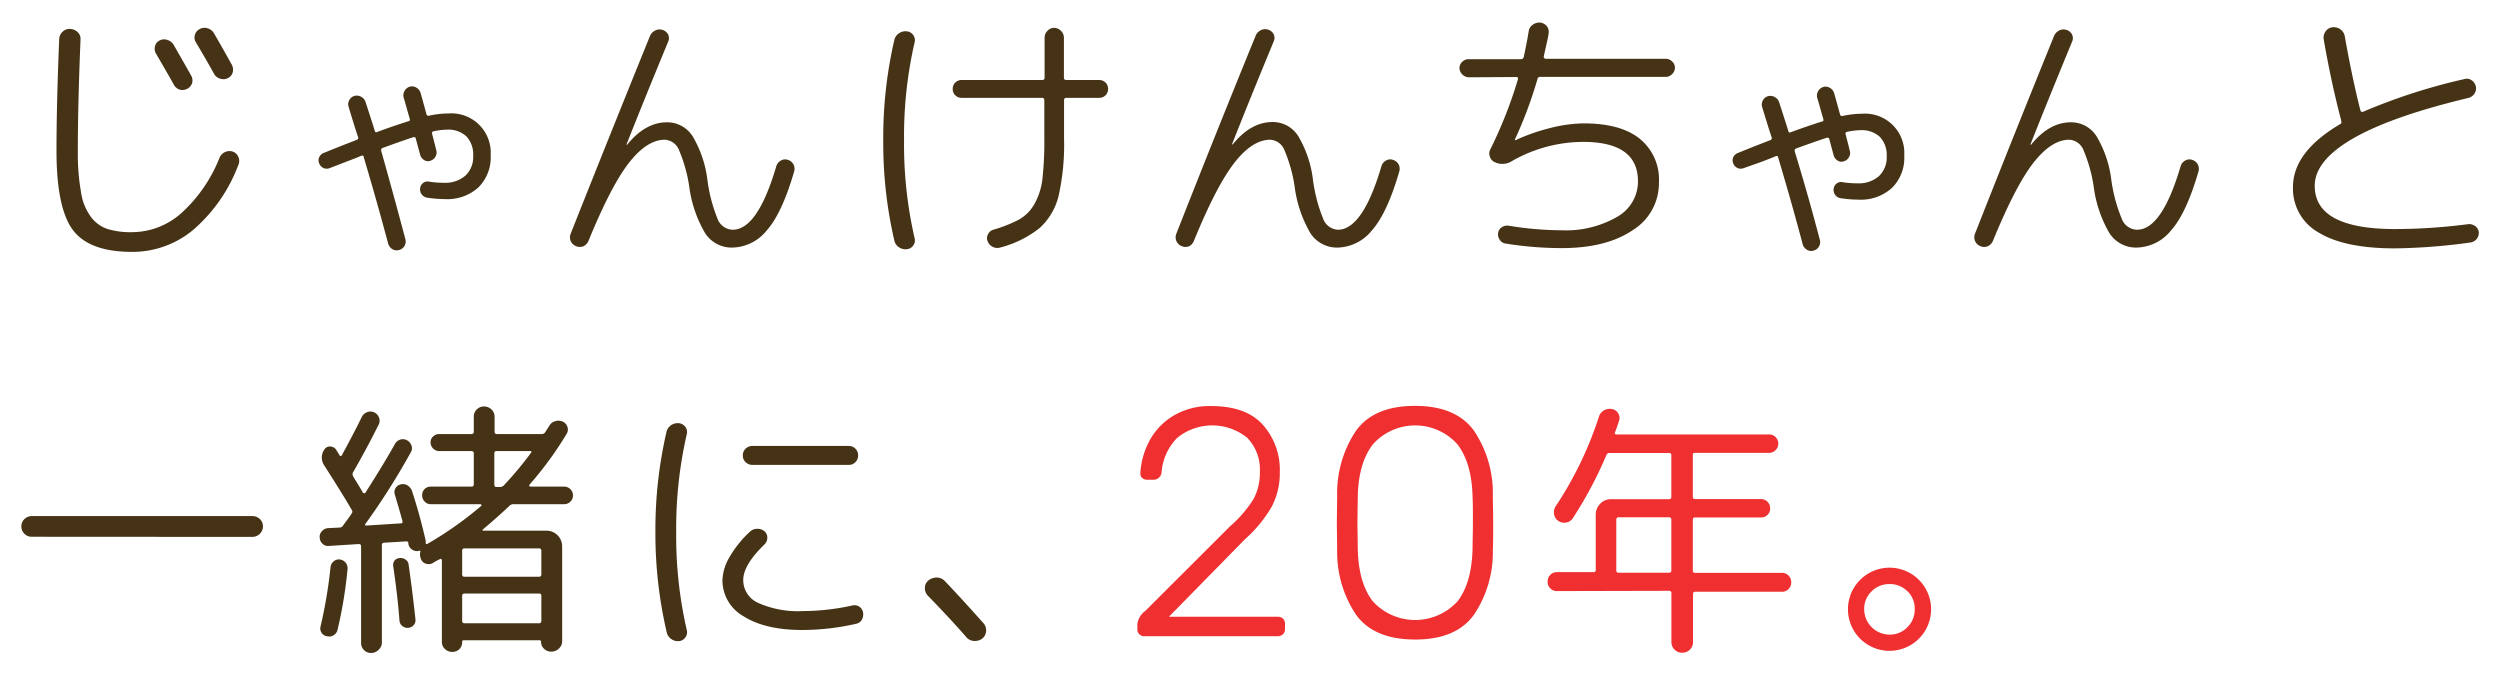
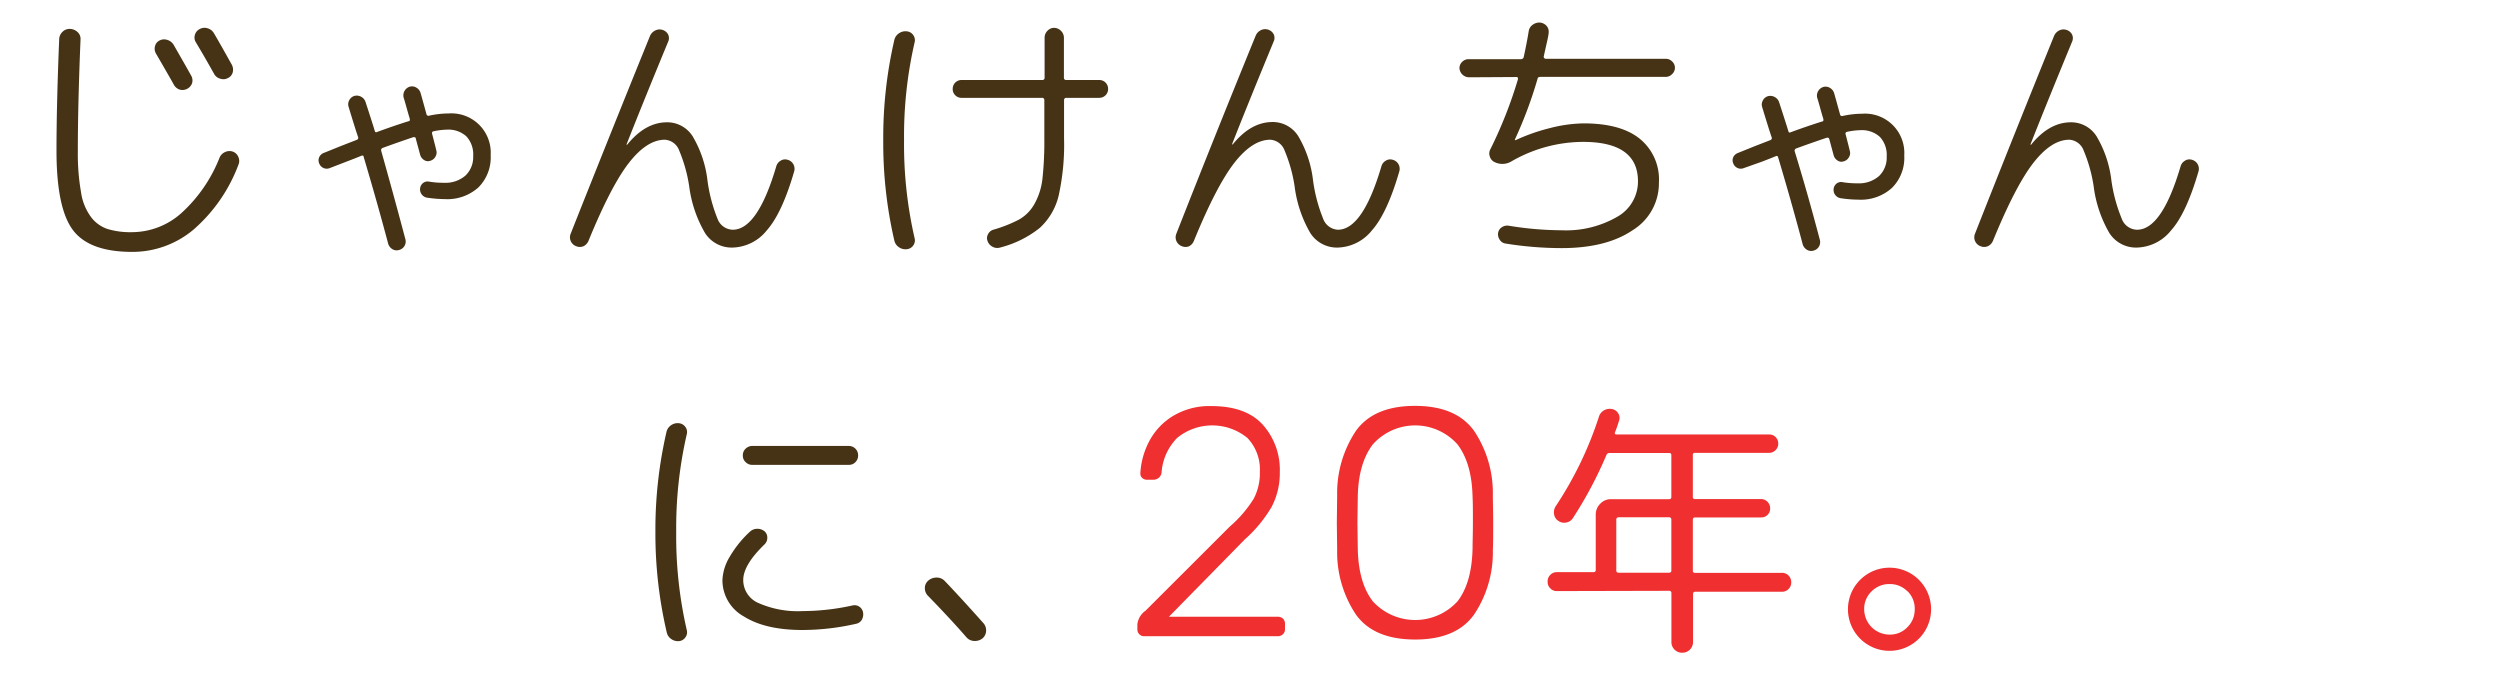
<svg xmlns="http://www.w3.org/2000/svg" viewBox="0 0 370 100">
  <defs>
    <style>.cls-1{fill:#463316;}.cls-2{fill:#ef2f30;}</style>
  </defs>
  <title>text_title20th_1</title>
  <g id="export">
    <path class="cls-1" d="M19.56,37.28q-6.33,0-8.76-3.22T8.36,22.36q0-6.84.4-16.56a1.58,1.58,0,0,1,.52-1.12,1.49,1.49,0,0,1,1.12-.4,1.75,1.75,0,0,1,1.1.48,1.37,1.37,0,0,1,.42,1.08q-.4,9.6-.4,16.52A33,33,0,0,0,12,28.5a8.06,8.06,0,0,0,1.5,3.66,5.09,5.09,0,0,0,2.44,1.74,11.77,11.77,0,0,0,3.64.46,11,11,0,0,0,7.26-2.82,21.9,21.9,0,0,0,5.66-8.22,1.56,1.56,0,0,1,.82-.82,1.51,1.51,0,0,1,1.14-.06,1.4,1.4,0,0,1,.82.8,1.42,1.42,0,0,1,0,1.16A23.7,23.7,0,0,1,28.62,34,14.06,14.06,0,0,1,19.56,37.28ZM22.94,6.84A1.26,1.26,0,0,1,23.6,6a1.44,1.44,0,0,1,1.14-.1,1.63,1.63,0,0,1,.94.7q2,3.48,2.64,4.64a1.42,1.42,0,0,1,.1,1.1,1.52,1.52,0,0,1-1.84.92,1.55,1.55,0,0,1-.86-.74q-.48-.88-2.64-4.6A1.41,1.41,0,0,1,22.94,6.84Zm6.58-2.52a1.47,1.47,0,0,1,1.18-.14,1.59,1.59,0,0,1,.94.7c.82,1.39,1.72,3,2.68,4.72a1.58,1.58,0,0,1,.12,1.12,1.31,1.31,0,0,1-.72.84,1.41,1.41,0,0,1-1.14.08,1.44,1.44,0,0,1-.9-.72Q30.32,8.49,29,6.28a1.3,1.3,0,0,1-.16-1.1A1.34,1.34,0,0,1,29.52,4.32Z" />
    <path class="cls-1" d="M48.82,24.87a1.16,1.16,0,0,1-.93,0,1.19,1.19,0,0,1-.65-.69,1.11,1.11,0,0,1,0-.91A1.25,1.25,0,0,1,48,22.6l2.48-1,2.34-.91a.31.31,0,0,0,.18-.4c-.17-.48-.41-1.23-.72-2.23s-.54-1.75-.68-2.23a1.23,1.23,0,0,1,.09-1,1.26,1.26,0,0,1,.74-.63,1.33,1.33,0,0,1,1,.11,1.35,1.35,0,0,1,.66.75c.72,2.21,1.18,3.64,1.37,4.29.05.21.17.28.36.18q2.44-.9,4.64-1.59.26,0,.18-.39c-.12-.38-.28-.94-.48-1.66s-.34-1.2-.42-1.44a1.35,1.35,0,0,1,.9-1.62,1.22,1.22,0,0,1,1,.15,1.34,1.34,0,0,1,.61.79c.19.67.48,1.7.86,3.1a.3.3,0,0,0,.4.25,13.67,13.67,0,0,1,2.91-.33,5.82,5.82,0,0,1,6.2,6.19,6.26,6.26,0,0,1-1.82,4.76,6.85,6.85,0,0,1-4.92,1.73,18.4,18.4,0,0,1-2.7-.22,1.24,1.24,0,0,1-1-1.4,1.15,1.15,0,0,1,.43-.76,1.07,1.07,0,0,1,.83-.22,12.58,12.58,0,0,0,2.27.18,4.5,4.5,0,0,0,3.17-1.06,3.77,3.77,0,0,0,1.15-2.9,3.92,3.92,0,0,0-1-2.9,3.93,3.93,0,0,0-2.9-1,10.18,10.18,0,0,0-2,.25q-.25.08-.18.36c.33,1.27.54,2.08.61,2.41a1.16,1.16,0,0,1-.13,1,1.24,1.24,0,0,1-.77.59,1,1,0,0,1-.9-.12,1.32,1.32,0,0,1-.58-.78l-.64-2.37c0-.2-.18-.27-.4-.22q-2.37.8-4.5,1.58a.35.35,0,0,0-.22.44Q58.19,28.6,60,35.41A1.29,1.29,0,0,1,59.05,37a1.18,1.18,0,0,1-1-.14,1.39,1.39,0,0,1-.6-.79Q55.84,30,53.83,23.25c0-.22-.17-.28-.36-.19-.41.17-1.13.46-2.16.85Z" />
    <path class="cls-1" d="M86.36,36.44a1.39,1.39,0,0,1-1.08,0,1.4,1.4,0,0,1-.84-1.8Q90,20.61,96.2,5.32A1.6,1.6,0,0,1,97,4.5a1.4,1.4,0,0,1,1.1-.06,1.36,1.36,0,0,1,.8.7,1.25,1.25,0,0,1,0,1q-3.77,9.12-6.16,15.2v.08a.12.12,0,0,0,.08,0q2.67-3.31,5.88-3.32a4.44,4.44,0,0,1,3.84,2.12,16.54,16.54,0,0,1,2.16,6.44,23.27,23.27,0,0,0,1.48,5.68A2.47,2.47,0,0,0,108.44,34q3.68,0,6.44-9.36a1.39,1.39,0,0,1,.66-.86,1.2,1.2,0,0,1,1-.14,1.38,1.38,0,0,1,1,1.72q-1.8,6.21-4.06,8.74a6.7,6.7,0,0,1-5.06,2.54,4.67,4.67,0,0,1-4.08-2.16A18.29,18.29,0,0,1,102,27.56a22.14,22.14,0,0,0-1.48-5.28,2.41,2.41,0,0,0-2.12-1.6q-2.64,0-5.3,3.4t-6,11.56A1.53,1.53,0,0,1,86.36,36.44Z" />
    <path class="cls-1" d="M134.24,36.88a1.7,1.7,0,0,1-1.18-.28,1.6,1.6,0,0,1-.7-1,64.15,64.15,0,0,1-1.64-14.84,64.22,64.22,0,0,1,1.64-14.84,1.63,1.63,0,0,1,.7-1,1.7,1.7,0,0,1,1.18-.28,1.3,1.3,0,0,1,.94.58,1.26,1.26,0,0,1,.18,1.06,62,62,0,0,0-1.56,14.48,61.92,61.92,0,0,0,1.56,14.48,1.26,1.26,0,0,1-.18,1.06A1.3,1.3,0,0,1,134.24,36.88Zm8.08-22.4a1.27,1.27,0,0,1-.94-.38,1.25,1.25,0,0,1-.38-.94,1.3,1.3,0,0,1,1.32-1.32h11.92a.32.32,0,0,0,.36-.36V5.56a1.45,1.45,0,0,1,.42-1,1.37,1.37,0,0,1,1-.44,1.45,1.45,0,0,1,1,.44,1.43,1.43,0,0,1,.44,1v5.92a.32.32,0,0,0,.36.36h4.84A1.3,1.3,0,0,1,164,13.16a1.29,1.29,0,0,1-.38.94,1.31,1.31,0,0,1-.94.38h-4.84a.32.32,0,0,0-.36.36v5.64a34.81,34.81,0,0,1-.8,8.48,9.46,9.46,0,0,1-2.78,4.76,15.51,15.51,0,0,1-5.9,2.92,1.41,1.41,0,0,1-1.1-.12,1.49,1.49,0,0,1-.74-.84,1.18,1.18,0,0,1,.06-1A1.28,1.28,0,0,1,147,34a19.93,19.93,0,0,0,3.84-1.52,6,6,0,0,0,2.26-2.3,9.82,9.82,0,0,0,1.18-3.72,50.86,50.86,0,0,0,.28-6V14.84a.32.32,0,0,0-.36-.36Z" />
    <path class="cls-1" d="M176,36.44a1.39,1.39,0,0,1-1.08,0,1.4,1.4,0,0,1-.84-1.8q5.52-14.07,11.76-29.36a1.6,1.6,0,0,1,.78-.82,1.4,1.4,0,0,1,1.1-.06,1.36,1.36,0,0,1,.8.7,1.25,1.25,0,0,1,0,1q-3.77,9.12-6.16,15.2v.08a.12.12,0,0,0,.08,0q2.67-3.31,5.88-3.32a4.44,4.44,0,0,1,3.84,2.12,16.54,16.54,0,0,1,2.16,6.44,23.27,23.27,0,0,0,1.48,5.68A2.47,2.47,0,0,0,198,34q3.68,0,6.44-9.36a1.39,1.39,0,0,1,.66-.86,1.2,1.2,0,0,1,1-.14,1.38,1.38,0,0,1,1,1.72q-1.8,6.21-4.06,8.74A6.7,6.7,0,0,1,198,36.64a4.67,4.67,0,0,1-4.08-2.16,18.29,18.29,0,0,1-2.32-6.92,22.14,22.14,0,0,0-1.48-5.28,2.41,2.41,0,0,0-2.12-1.6q-2.64,0-5.3,3.4t-6,11.56A1.53,1.53,0,0,1,176,36.44Z" />
    <path class="cls-1" d="M217.4,11.44A1.44,1.44,0,0,1,216,10.08a1.25,1.25,0,0,1,.4-.92,1.29,1.29,0,0,1,1-.4h7.68a.42.42,0,0,0,.44-.36c.26-1.2.51-2.44.72-3.72a1.41,1.41,0,0,1,.58-1,1.64,1.64,0,0,1,1.1-.34,1.48,1.48,0,0,1,1,.52,1.32,1.32,0,0,1,.28,1c0,.38-.3,1.54-.72,3.48a.23.23,0,0,0,.06.24.29.29,0,0,0,.22.12h17.72a1.31,1.31,0,0,1,1,.4,1.26,1.26,0,0,1,0,1.86,1.31,1.31,0,0,1-.94.42H228c-.27,0-.42.09-.44.28a63.59,63.59,0,0,1-3.36,9v.08h.12a27.81,27.81,0,0,1,5.06-1.78,21,21,0,0,1,5-.7q5.44,0,8.26,2.24A7.75,7.75,0,0,1,245.52,27a8.16,8.16,0,0,1-3.9,7.08q-3.9,2.64-10.5,2.64a52.35,52.35,0,0,1-8.32-.68,1.18,1.18,0,0,1-.84-.56,1.39,1.39,0,0,1-.24-1,1.2,1.2,0,0,1,.54-.84,1.41,1.41,0,0,1,1-.24,49,49,0,0,0,7.84.68,15.16,15.16,0,0,0,8.26-2,6,6,0,0,0,3.06-5.24q0-5.84-8.12-5.84a21.32,21.32,0,0,0-10.6,2.88,2.6,2.6,0,0,1-2.48.12,1.31,1.31,0,0,1-.72-.82,1.29,1.29,0,0,1,.08-1.1,64.79,64.79,0,0,0,4.08-10.36c0-.21,0-.32-.28-.32Z" />
    <path class="cls-1" d="M258.1,24.87a1.16,1.16,0,0,1-.93,0,1.19,1.19,0,0,1-.65-.69,1.11,1.11,0,0,1,0-.91,1.25,1.25,0,0,1,.69-.63l2.48-1,2.34-.91a.31.31,0,0,0,.18-.4c-.17-.48-.41-1.23-.72-2.23s-.54-1.75-.68-2.23a1.23,1.23,0,0,1,.09-1,1.26,1.26,0,0,1,.74-.63,1.33,1.33,0,0,1,1,.11,1.35,1.35,0,0,1,.66.75c.72,2.21,1.18,3.64,1.37,4.29.05.21.17.28.36.18q2.44-.9,4.64-1.59.26,0,.18-.39c-.12-.38-.28-.94-.48-1.66s-.34-1.2-.42-1.44a1.35,1.35,0,0,1,.9-1.62,1.22,1.22,0,0,1,1,.15,1.34,1.34,0,0,1,.61.79c.19.67.48,1.7.86,3.1a.3.3,0,0,0,.4.25,13.67,13.67,0,0,1,2.91-.33,5.82,5.82,0,0,1,6.2,6.19A6.26,6.26,0,0,1,280,27.82a6.85,6.85,0,0,1-4.92,1.73,18.4,18.4,0,0,1-2.7-.22,1.24,1.24,0,0,1-1-1.4,1.15,1.15,0,0,1,.43-.76,1.07,1.07,0,0,1,.83-.22,12.58,12.58,0,0,0,2.27.18,4.5,4.5,0,0,0,3.17-1.06,3.77,3.77,0,0,0,1.15-2.9,3.92,3.92,0,0,0-1-2.9,3.93,3.93,0,0,0-2.9-1,10.18,10.18,0,0,0-2,.25q-.25.08-.18.36c.33,1.27.54,2.08.61,2.41a1.16,1.16,0,0,1-.13,1,1.24,1.24,0,0,1-.77.59,1,1,0,0,1-.9-.12,1.32,1.32,0,0,1-.58-.78l-.64-2.37c-.05-.2-.18-.27-.4-.22q-2.37.8-4.5,1.58a.35.35,0,0,0-.22.44q1.92,6.25,3.71,13.06a1.29,1.29,0,0,1-.93,1.62,1.18,1.18,0,0,1-1-.14,1.39,1.39,0,0,1-.6-.79q-1.62-6.12-3.63-12.85c-.05-.22-.17-.28-.36-.19-.41.17-1.13.46-2.16.85Z" />
    <path class="cls-1" d="M294.2,36.44a1.39,1.39,0,0,1-1.08,0,1.4,1.4,0,0,1-.84-1.8Q297.8,20.61,304,5.32a1.6,1.6,0,0,1,.78-.82,1.4,1.4,0,0,1,1.1-.06,1.36,1.36,0,0,1,.8.7,1.25,1.25,0,0,1,0,1q-3.76,9.12-6.16,15.2v.08a.12.12,0,0,0,.08,0q2.67-3.31,5.88-3.32a4.44,4.44,0,0,1,3.84,2.12,16.54,16.54,0,0,1,2.16,6.44A23.27,23.27,0,0,0,314,32.32,2.47,2.47,0,0,0,316.28,34q3.68,0,6.44-9.36a1.39,1.39,0,0,1,.66-.86,1.2,1.2,0,0,1,1-.14,1.38,1.38,0,0,1,1,1.72q-1.8,6.21-4.06,8.74a6.7,6.7,0,0,1-5.06,2.54,4.67,4.67,0,0,1-4.08-2.16,18.29,18.29,0,0,1-2.32-6.92,22.14,22.14,0,0,0-1.48-5.28,2.41,2.41,0,0,0-2.12-1.6q-2.64,0-5.3,3.4t-6,11.56A1.53,1.53,0,0,1,294.2,36.44Z" />
-     <path class="cls-1" d="M354.44,36.76q-7.41,0-11.24-2.32a7.44,7.44,0,0,1-3.84-6.76q0-5.19,7-9.32c.18-.08.22-.25.12-.52v0l0-.08Q345,12.13,343.92,5.88a1.54,1.54,0,0,1,.26-1.22,1.42,1.42,0,0,1,1-.62,1.68,1.68,0,0,1,1.2.3,1.61,1.61,0,0,1,.64,1q1.11,6.24,2.32,11a.35.35,0,0,0,.16.2.26.26,0,0,0,.24,0,86.71,86.71,0,0,1,15-4.84,1.23,1.23,0,0,1,1.06.18,1.45,1.45,0,0,1,.62.9,1.4,1.4,0,0,1-.2,1.08,1.53,1.53,0,0,1-.92.64q-11.4,2.73-17.06,6t-5.66,7q0,6.4,11.88,6.4a84.89,84.89,0,0,0,10.8-.72,1.44,1.44,0,0,1,1.06.28,1.23,1.23,0,0,1,.54.92,1.46,1.46,0,0,1-.32,1,1.44,1.44,0,0,1-1,.52A87.69,87.69,0,0,1,354.44,36.76Z" />
-     <path class="cls-1" d="M4.72,79.44A1.47,1.47,0,0,1,3.62,79a1.47,1.47,0,0,1-.46-1.1,1.44,1.44,0,0,1,.46-1.08,1.53,1.53,0,0,1,1.1-.44H37.36a1.57,1.57,0,0,1,1.1.44,1.48,1.48,0,0,1,.46,1.08,1.57,1.57,0,0,1-1.56,1.56Z" />
-     <path class="cls-1" d="M48.68,80.8a1.16,1.16,0,0,1-.94-.32,1.25,1.25,0,0,1-.42-.88,1.18,1.18,0,0,1,.34-1,1.38,1.38,0,0,1,.9-.44l1.68-.08a.62.62,0,0,0,.52-.28c.13-.18.34-.48.64-.88s.5-.7.64-.92a.42.42,0,0,0,0-.56c-1-1.76-2.38-3.92-4-6.48a2.07,2.07,0,0,1,0-2.48.94.94,0,0,1,.86-.4,1.15,1.15,0,0,1,.86.48,2.78,2.78,0,0,0,.24.4l.24.4c.13.19.25.2.36,0,1-1.84,2-3.7,2.92-5.6a1.45,1.45,0,0,1,.76-.74,1.35,1.35,0,0,1,1.08,0,1.41,1.41,0,0,1,.72.74,1.25,1.25,0,0,1,0,1c-1.26,2.54-2.54,4.92-3.84,7.16a.59.59,0,0,0,0,.52q.19.36.72,1.2c.34.56.6,1,.76,1.28a.24.24,0,0,0,.2.08.15.15,0,0,0,.16-.08q2.76-4.32,4.36-7.2a1.42,1.42,0,0,1,.8-.66,1.28,1.28,0,0,1,1,.1,1.48,1.48,0,0,1,.66.78,1.14,1.14,0,0,1-.1,1,103.63,103.63,0,0,1-6.72,10.6c-.11.16-.06.24.16.24l5.08-.32q.32,0,.24-.36c-.48-1.76-.86-3-1.12-3.88a1.15,1.15,0,0,1,.08-.94,1.1,1.1,0,0,1,.76-.58,1.26,1.26,0,0,1,1,.12,1.61,1.61,0,0,1,.68.8Q62.08,76,63,80a1.49,1.49,0,0,1,0,.36.15.15,0,0,0,.08.14.14.14,0,0,0,.16,0,53.14,53.14,0,0,0,8-5.64s.06-.07,0-.14-.07-.1-.12-.1H63.76a1.19,1.19,0,0,1-.9-.38,1.24,1.24,0,0,1-.38-.94,1.25,1.25,0,0,1,.36-.92,1.24,1.24,0,0,1,.92-.36h6a.32.32,0,0,0,.36-.36V67.12a.32.32,0,0,0-.36-.36H65a1.3,1.3,0,0,1-1.28-1.28,1.15,1.15,0,0,1,.38-.88,1.25,1.25,0,0,1,.9-.36h4.76a.32.32,0,0,0,.36-.36v-2.2a1.45,1.45,0,0,1,.44-1.08,1.47,1.47,0,0,1,1.08-.44,1.57,1.57,0,0,1,1.1.44,1.47,1.47,0,0,1,.46,1.08v2.2c0,.24.1.36.32.36H80.2a.59.59,0,0,0,.52-.32l.56-.88a1.42,1.42,0,0,1,.88-.7,1.54,1.54,0,0,1,1.12.06,1.29,1.29,0,0,1,.7.78,1.21,1.21,0,0,1-.1,1,52.12,52.12,0,0,1-5.52,7.56.14.14,0,0,0,0,.18.12.12,0,0,0,.12.1h5a1.31,1.31,0,0,1,.94.38,1.3,1.3,0,0,1-.94,2.22H76a.81.81,0,0,0-.6.24c-1.18,1.12-2.48,2.28-3.92,3.48-.06.06-.08.1-.06.14s0,.06.1.06h9.4a2.32,2.32,0,0,1,2.28,2.28V95A1.45,1.45,0,0,1,82.7,96a1.57,1.57,0,0,1-1.1.44,1.49,1.49,0,0,1-1.08-.42A1.37,1.37,0,0,1,80.08,95a.21.21,0,0,0-.24-.24H68.64a.21.21,0,0,0-.24.24A1.43,1.43,0,0,1,68,96.06a1.45,1.45,0,0,1-1.06.42,1.49,1.49,0,0,1-1.08-.42A1.37,1.37,0,0,1,65.4,95V82.92a.21.21,0,0,0-.1-.18.14.14,0,0,0-.18,0L64.6,83a5.39,5.39,0,0,0-.52.32,1.28,1.28,0,0,1-1.06.1,1.12,1.12,0,0,1-.74-.74,1.74,1.74,0,0,1-.08-1,.16.16,0,0,0,0-.16.11.11,0,0,0-.14,0H62a1.16,1.16,0,0,1-1-.18,1.28,1.28,0,0,1-.56-.82.58.58,0,0,0,0-.1.2.2,0,0,1,0-.1.3.3,0,0,0-.28-.2l-3.32.2c-.22,0-.32.12-.32.36V95.12A1.47,1.47,0,0,1,56,96.2a1.5,1.5,0,0,1-1.08.44,1.41,1.41,0,0,1-1.06-.44,1.49,1.49,0,0,1-.42-1.08V80.84c0-.21-.12-.32-.36-.32Zm.24,3.12a1.31,1.31,0,0,1,.46-.84,1.19,1.19,0,0,1,.9-.28,1.35,1.35,0,0,1,.88.48,1.31,1.31,0,0,1,.28.92,65.58,65.58,0,0,1-1.48,9,1.25,1.25,0,0,1-.56.8,1.21,1.21,0,0,1-1,.16,1.09,1.09,0,0,1-.8-.5,1.14,1.14,0,0,1-.16-.94A69.58,69.58,0,0,0,48.92,83.92Zm10.2-1.32a1.18,1.18,0,0,1,.9.22,1,1,0,0,1,.46.78q.56,3.89,1,8a1.1,1.1,0,0,1-.24.9,1.18,1.18,0,0,1-.84.42,1.14,1.14,0,0,1-.86-.28,1.08,1.08,0,0,1-.42-.8q-.28-3.72-.92-8a1.11,1.11,0,0,1,.2-.88A1,1,0,0,1,59.12,82.6Zm9.28-1.08V85a.32.32,0,0,0,.36.36h11a.32.32,0,0,0,.36-.36V81.52a.32.32,0,0,0-.36-.36h-11A.32.32,0,0,0,68.4,81.52Zm0,6.64v3.72a.32.32,0,0,0,.36.36h11a.32.32,0,0,0,.36-.36V88.16c0-.21-.12-.32-.36-.32h-11C68.52,87.84,68.4,88,68.4,88.16Zm4.76-21v4.56c0,.24.1.36.32.36H74a.77.77,0,0,0,.56-.24A51.72,51.72,0,0,0,78.6,67q.15-.24-.12-.24h-5C73.26,66.76,73.16,66.88,73.16,67.12Z" />
    <path class="cls-1" d="M100.56,94.88a1.7,1.7,0,0,1-1.18-.28,1.6,1.6,0,0,1-.7-1A64.15,64.15,0,0,1,97,78.76a64.22,64.22,0,0,1,1.64-14.84,1.63,1.63,0,0,1,.7-1,1.7,1.7,0,0,1,1.18-.28,1.33,1.33,0,0,1,.94.58,1.26,1.26,0,0,1,.18,1.06,62,62,0,0,0-1.56,14.48,61.92,61.92,0,0,0,1.56,14.48,1.26,1.26,0,0,1-.18,1.06A1.3,1.3,0,0,1,100.56,94.88Zm18.2-1.64c-3.66,0-6.54-.67-8.66-2a6.12,6.12,0,0,1-3.18-5.38A7.2,7.2,0,0,1,108,82.4a16,16,0,0,1,3-3.72,1.6,1.6,0,0,1,1.06-.42,1.64,1.64,0,0,1,1.1.38,1.21,1.21,0,0,1,.4.92,1.33,1.33,0,0,1-.4,1Q110,83.61,110,85.84a3.69,3.69,0,0,0,2.28,3.42,14.43,14.43,0,0,0,6.52,1.18,34.64,34.64,0,0,0,7.4-.84,1.27,1.27,0,0,1,1,.2,1.31,1.31,0,0,1,.54.88,1.64,1.64,0,0,1-.2,1.06,1.25,1.25,0,0,1-.84.58A35.89,35.89,0,0,1,118.76,93.24ZM125.6,66A1.37,1.37,0,0,1,127,67.4a1.33,1.33,0,0,1-.4,1,1.31,1.31,0,0,1-1,.4H111.36a1.35,1.35,0,0,1-1-.4,1.27,1.27,0,0,1-.42-1,1.29,1.29,0,0,1,.42-1,1.39,1.39,0,0,1,1-.4Z" />
    <path class="cls-1" d="M143,94.28q-2.25-2.59-5.64-6.08a1.57,1.57,0,0,1-.48-1.16,1.41,1.41,0,0,1,.52-1.12,1.83,1.83,0,0,1,1.22-.44,1.61,1.61,0,0,1,1.18.48q2.19,2.28,5.76,6.28a1.6,1.6,0,0,1,.38,1.2,1.5,1.5,0,0,1-.58,1.08,1.8,1.8,0,0,1-1.24.34A1.57,1.57,0,0,1,143,94.28Z" />
    <path class="cls-2" d="M168.62,93.87a1,1,0,0,1-.29-.76v-.72a2.87,2.87,0,0,1,1.2-2L182,77.94a18,18,0,0,0,3.55-4.13,8.21,8.21,0,0,0,.91-4,6.75,6.75,0,0,0-1.85-5,8.22,8.22,0,0,0-10.39,0,8.13,8.13,0,0,0-2.3,5A1.2,1.2,0,0,1,170.78,71h-1a1,1,0,0,1-.74-.27.85.85,0,0,1-.27-.64,11.47,11.47,0,0,1,1.25-4.66,9.64,9.64,0,0,1,3.51-3.82,10.46,10.46,0,0,1,5.76-1.51q5.13,0,7.63,2.79a10,10,0,0,1,2.49,7A10.72,10.72,0,0,1,188.21,75a19.8,19.8,0,0,1-4,4.85L173,91.28h16.08a1.14,1.14,0,0,1,.82.29,1.1,1.1,0,0,1,.28.82v.72a1,1,0,0,1-.31.76,1.09,1.09,0,0,1-.79.29H169.39A1,1,0,0,1,168.62,93.87Z" />
    <path class="cls-2" d="M200.71,91a16.6,16.6,0,0,1-2.81-9.6l-.05-4,.05-4.08a16.6,16.6,0,0,1,2.81-9.6q2.67-3.65,8.71-3.65t8.71,3.65a16.53,16.53,0,0,1,2.81,9.6c0,.9.05,2.26.05,4.08s0,3.12-.05,4a16.53,16.53,0,0,1-2.81,9.6q-2.65,3.66-8.71,3.65T200.71,91Zm15-2c1.42-1.84,2.16-4.45,2.23-7.85,0-.92.05-2.2.05-3.84s0-2.88-.05-3.74q-.1-5-2.23-7.8a8.39,8.39,0,0,0-12.53,0q-2.15,2.81-2.23,7.8l-.05,3.74.05,3.84c.06,3.4.8,6,2.23,7.85a8.49,8.49,0,0,0,12.53,0Z" />
    <path class="cls-2" d="M230.45,87.48a1.28,1.28,0,0,1-1-.4,1.29,1.29,0,0,1-.4-1,1.31,1.31,0,0,1,.4-1,1.28,1.28,0,0,1,1-.4h5.36c.24,0,.36-.1.36-.32V76.16a2.24,2.24,0,0,1,.66-1.6,2.13,2.13,0,0,1,1.58-.68H247c.24,0,.36-.11.36-.32v-6.2c0-.21-.12-.32-.36-.32h-8.76a.48.48,0,0,0-.48.28,59.72,59.72,0,0,1-5,9.4,1.43,1.43,0,0,1-1,.62,1.48,1.48,0,0,1-1.14-.26,1.38,1.38,0,0,1-.62-1,1.63,1.63,0,0,1,.26-1.18,54,54,0,0,0,6.36-13.16,1.62,1.62,0,0,1,.76-1,1.72,1.72,0,0,1,1.2-.2,1.35,1.35,0,0,1,.92.64,1.22,1.22,0,0,1,.12,1.08c-.06.19-.15.48-.28.86s-.24.67-.32.86,0,.32.24.32h22.6a1.29,1.29,0,0,1,.94.4,1.33,1.33,0,0,1,.38.92,1.31,1.31,0,0,1-.4,1,1.27,1.27,0,0,1-.92.4h-11a.28.28,0,0,0-.32.32v6.2a.28.28,0,0,0,.32.32h9.8a1.31,1.31,0,0,1,.92.4,1.35,1.35,0,0,1,.4,1,1.27,1.27,0,0,1-.38.94,1.31,1.31,0,0,1-.94.38h-9.8c-.22,0-.32.12-.32.36v7.52a.28.28,0,0,0,.32.32h12.84a1.31,1.31,0,0,1,1,.4,1.35,1.35,0,0,1,.4,1,1.33,1.33,0,0,1-.4,1,1.31,1.31,0,0,1-1,.4H250.89c-.22,0-.32.12-.32.36V95a1.59,1.59,0,0,1-.46,1.14,1.55,1.55,0,0,1-1.14.46,1.51,1.51,0,0,1-1.14-.46,1.55,1.55,0,0,1-.46-1.14v-7.2a.32.32,0,0,0-.36-.36Zm8.76-10.56v7.52c0,.22.12.32.36.32H247c.24,0,.36-.1.36-.32V76.92a.32.32,0,0,0-.36-.36h-7.44A.32.32,0,0,0,239.21,76.92Z" />
    <path class="cls-2" d="M284,94.52a6.15,6.15,0,0,1-8.7-8.7,6.15,6.15,0,0,1,8.7,8.7Zm-1.7-7a3.59,3.59,0,0,0-2.64-1.08A3.65,3.65,0,0,0,277,87.52a3.53,3.53,0,0,0-1.1,2.64,3.76,3.76,0,0,0,3.76,3.76,3.53,3.53,0,0,0,2.64-1.1,3.65,3.65,0,0,0,1.08-2.66A3.59,3.59,0,0,0,282.33,87.52Z" />
  </g>
</svg>